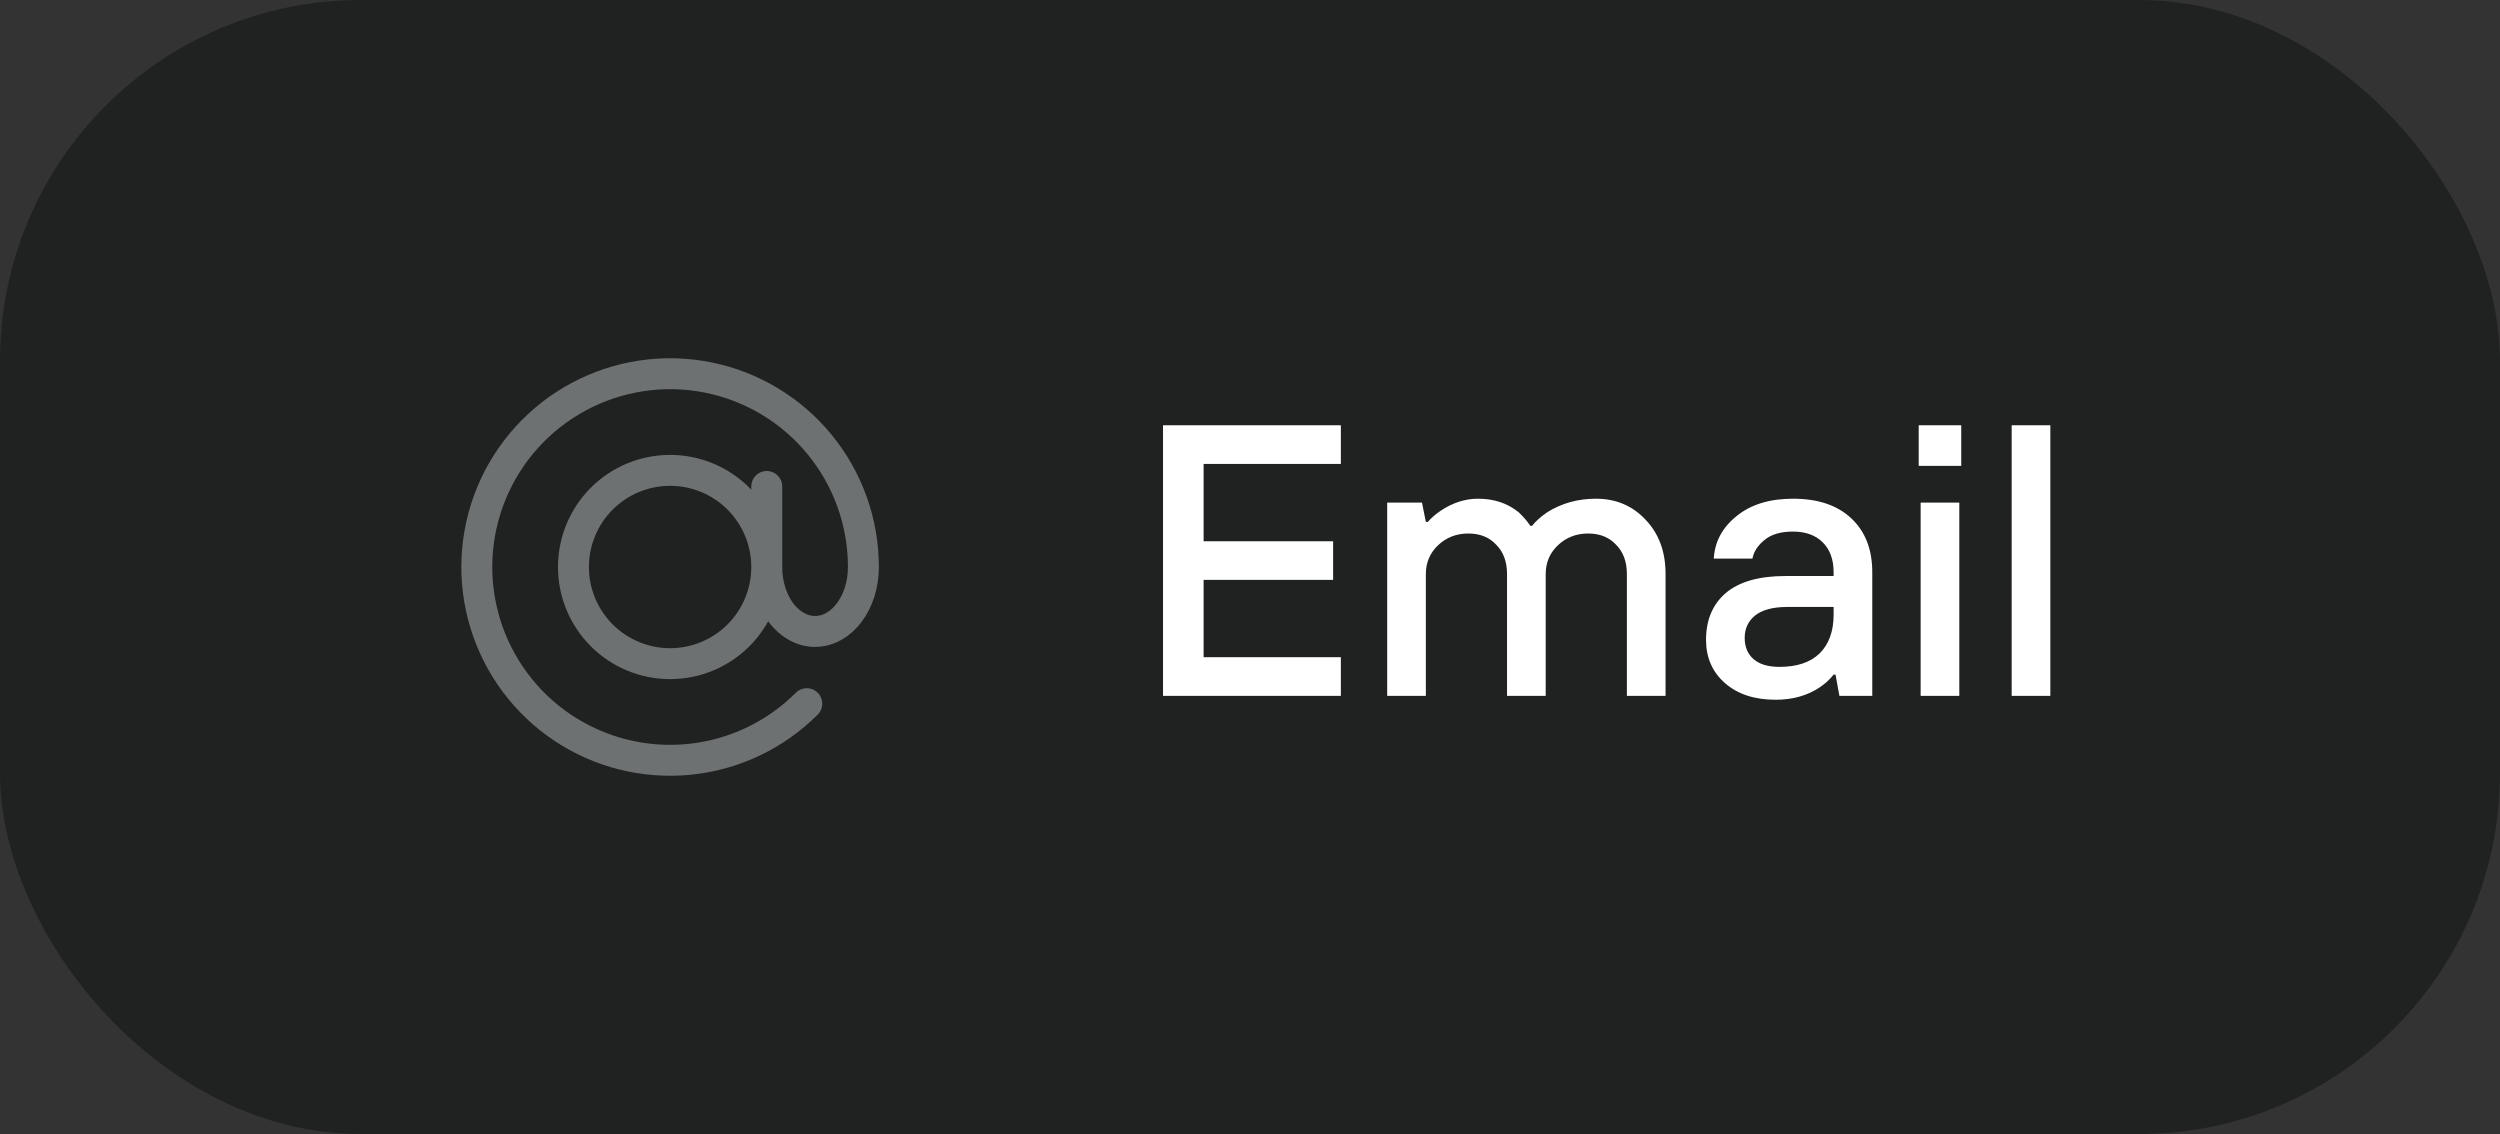
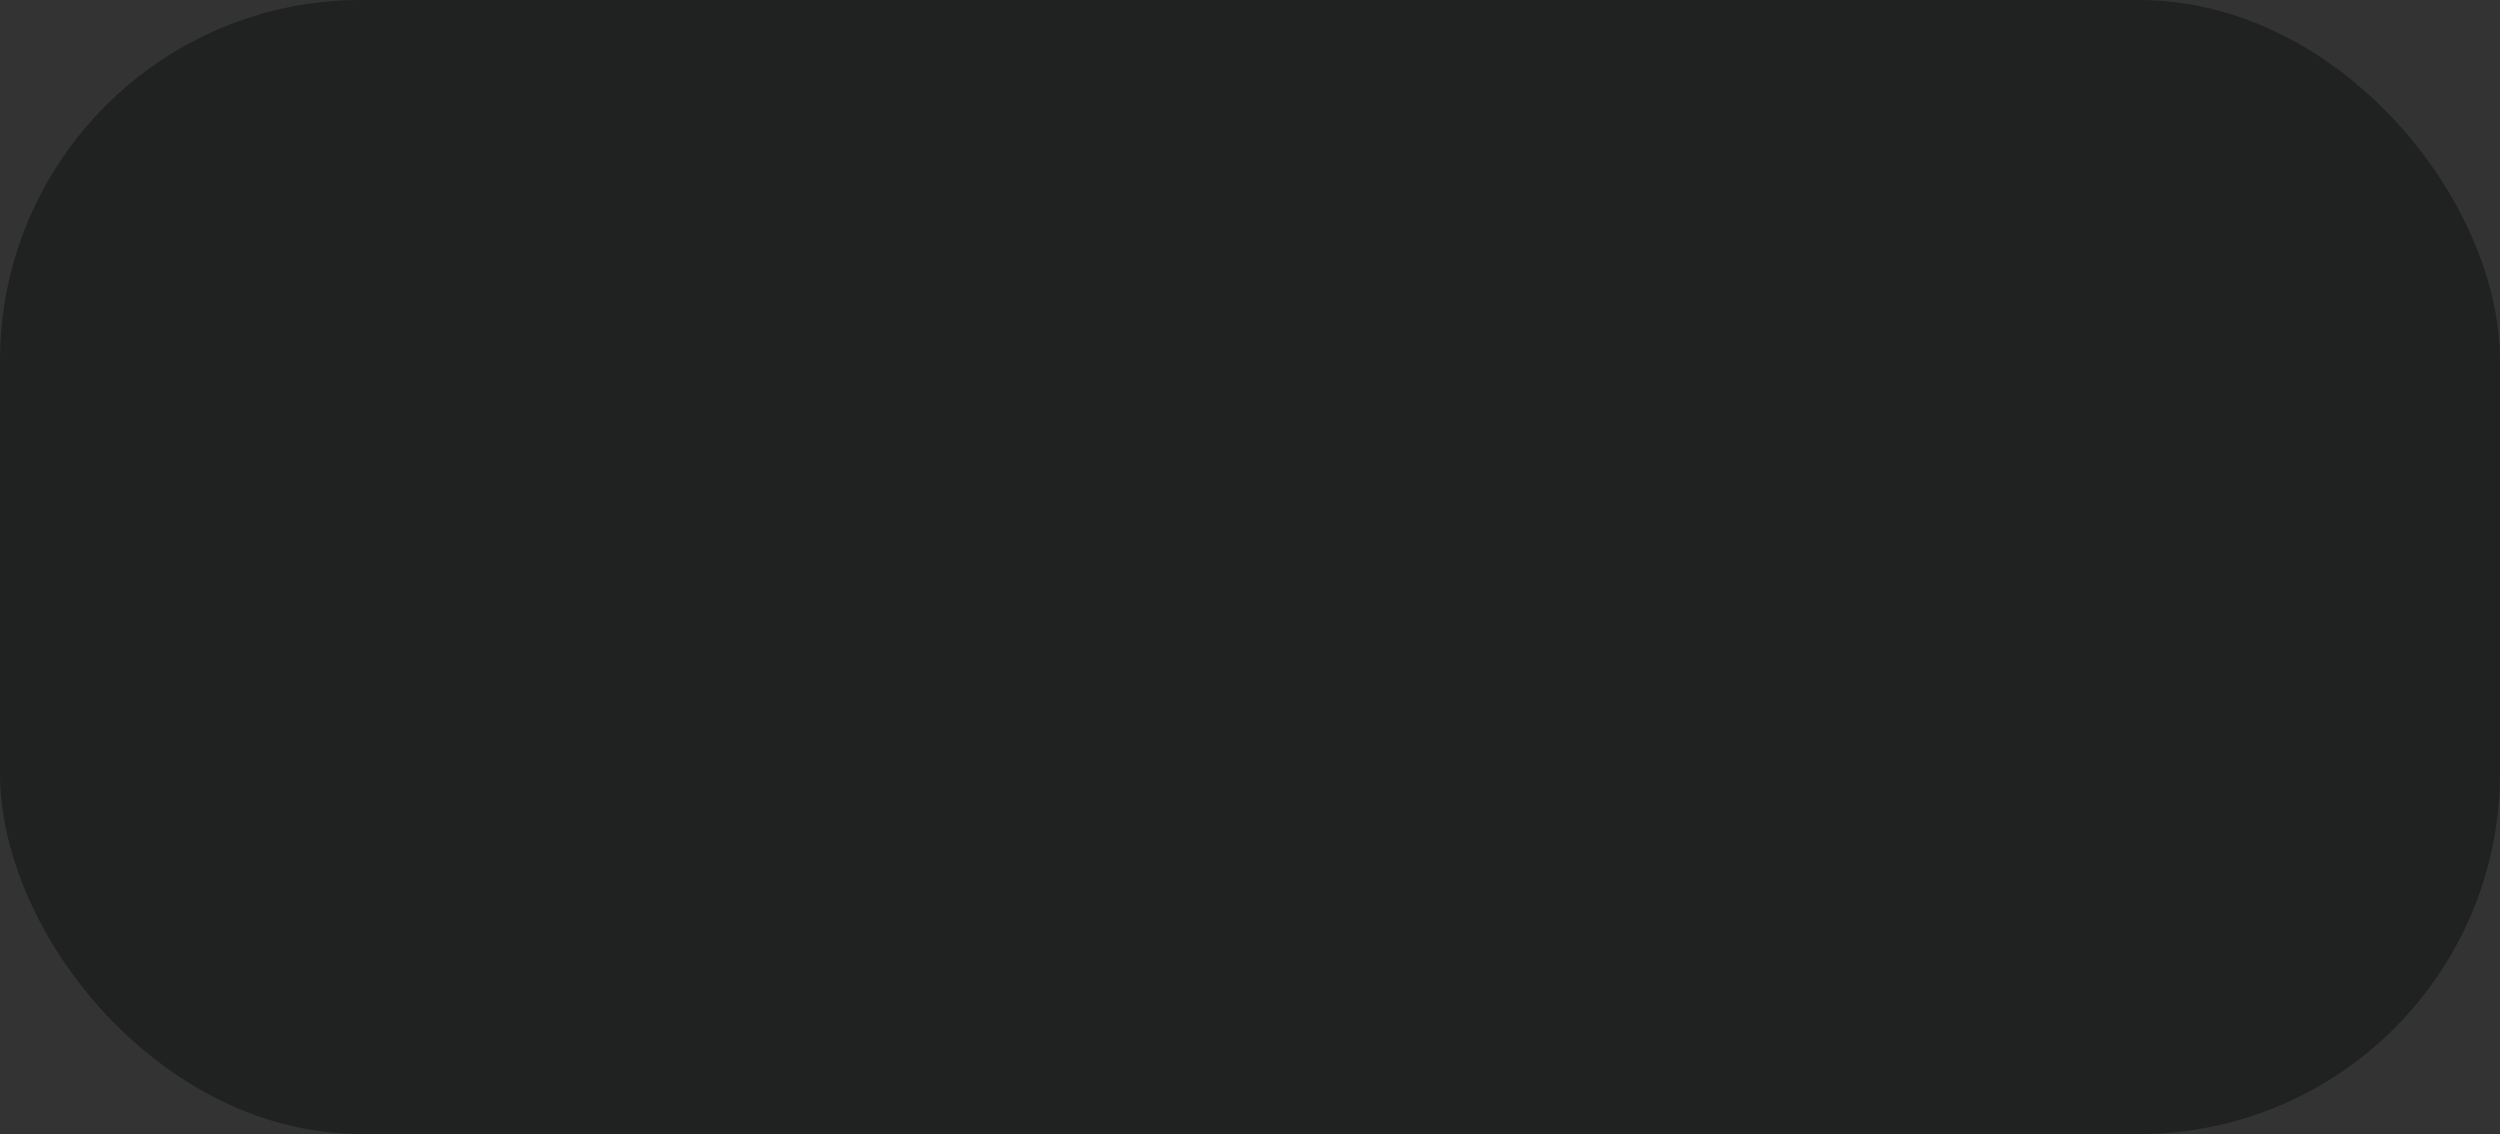
<svg xmlns="http://www.w3.org/2000/svg" width="97" height="44" viewBox="0 0 97 44" fill="none">
  <rect x="0" y="0" width="97" height="44" fill="#333333" stroke="none" />
  <rect width="97" height="44" rx="14" fill="#202222" />
-   <path d="M29.75 22C29.75 22.994 29.355 23.948 28.652 24.652C27.948 25.355 26.995 25.75 26 25.75C25.005 25.75 24.052 25.355 23.348 24.652C22.645 23.948 22.25 22.994 22.25 22C22.25 21.005 22.645 20.052 23.348 19.348C24.052 18.645 25.005 18.25 26 18.25C26.995 18.25 27.948 18.645 28.652 19.348C29.355 20.052 29.75 21.005 29.75 22ZM29.75 22C29.75 23.381 30.589 24.5 31.625 24.5C32.661 24.5 33.5 23.381 33.5 22C33.5 20.265 32.898 18.583 31.797 17.242C30.697 15.901 29.165 14.983 27.463 14.644C25.761 14.306 23.995 14.568 22.465 15.386C20.934 16.204 19.735 17.527 19.071 19.13C18.407 20.733 18.319 22.517 18.823 24.177C19.327 25.838 20.39 27.272 21.833 28.236C23.276 29.2 25.008 29.634 26.735 29.464C28.462 29.294 30.076 28.53 31.303 27.303M29.75 22V18.875" stroke="#6E7171" stroke-width="1.2" stroke-linecap="round" />
-   <path d="M45.125 27V16.5H52.025V18H46.7V21H51.725V22.5H46.7V25.5H52.025V27H45.125ZM53.823 27V19.5H55.173L55.323 20.25H55.398C55.538 20.09 55.713 19.94 55.923 19.8C56.383 19.5 56.858 19.35 57.348 19.35C57.968 19.35 58.493 19.525 58.923 19.875C59.113 20.055 59.263 20.23 59.373 20.4H59.448C59.578 20.23 59.773 20.055 60.033 19.875C60.593 19.525 61.223 19.35 61.923 19.35C62.703 19.35 63.348 19.625 63.858 20.175C64.368 20.715 64.623 21.41 64.623 22.26V27H63.123V22.275C63.123 21.795 62.983 21.415 62.703 21.135C62.433 20.845 62.073 20.7 61.623 20.7C61.163 20.7 60.773 20.85 60.453 21.15C60.133 21.45 59.973 21.825 59.973 22.275V27H58.473V22.275C58.473 21.795 58.333 21.415 58.053 21.135C57.783 20.845 57.423 20.7 56.973 20.7C56.513 20.7 56.123 20.85 55.803 21.15C55.483 21.45 55.323 21.825 55.323 22.275V27H53.823ZM71.369 27L71.219 26.175H71.144C70.994 26.365 70.814 26.53 70.604 26.67C70.124 26.99 69.554 27.15 68.894 27.15C68.074 27.15 67.419 26.935 66.929 26.505C66.439 26.075 66.194 25.515 66.194 24.825C66.194 24.055 66.449 23.45 66.959 23.01C67.479 22.57 68.249 22.35 69.269 22.35H71.144V22.2C71.144 21.71 71.004 21.325 70.724 21.045C70.444 20.765 70.059 20.625 69.569 20.625C69.089 20.625 68.719 20.735 68.459 20.955C68.199 21.165 68.044 21.405 67.994 21.675H66.494C66.534 21.015 66.829 20.465 67.379 20.025C67.929 19.575 68.659 19.35 69.569 19.35C70.539 19.35 71.294 19.605 71.834 20.115C72.374 20.625 72.644 21.32 72.644 22.2V27H71.369ZM71.144 23.85V23.55H69.344C68.794 23.55 68.379 23.66 68.099 23.88C67.829 24.1 67.694 24.39 67.694 24.75C67.694 25.1 67.809 25.375 68.039 25.575C68.269 25.775 68.604 25.875 69.044 25.875C69.724 25.875 70.244 25.7 70.604 25.35C70.964 24.99 71.144 24.49 71.144 23.85ZM74.521 27V19.5H76.021V27H74.521ZM74.446 18.075V16.5H76.096V18.075H74.446ZM78.053 27V16.5H79.553V27H78.053Z" fill="white" />
</svg>